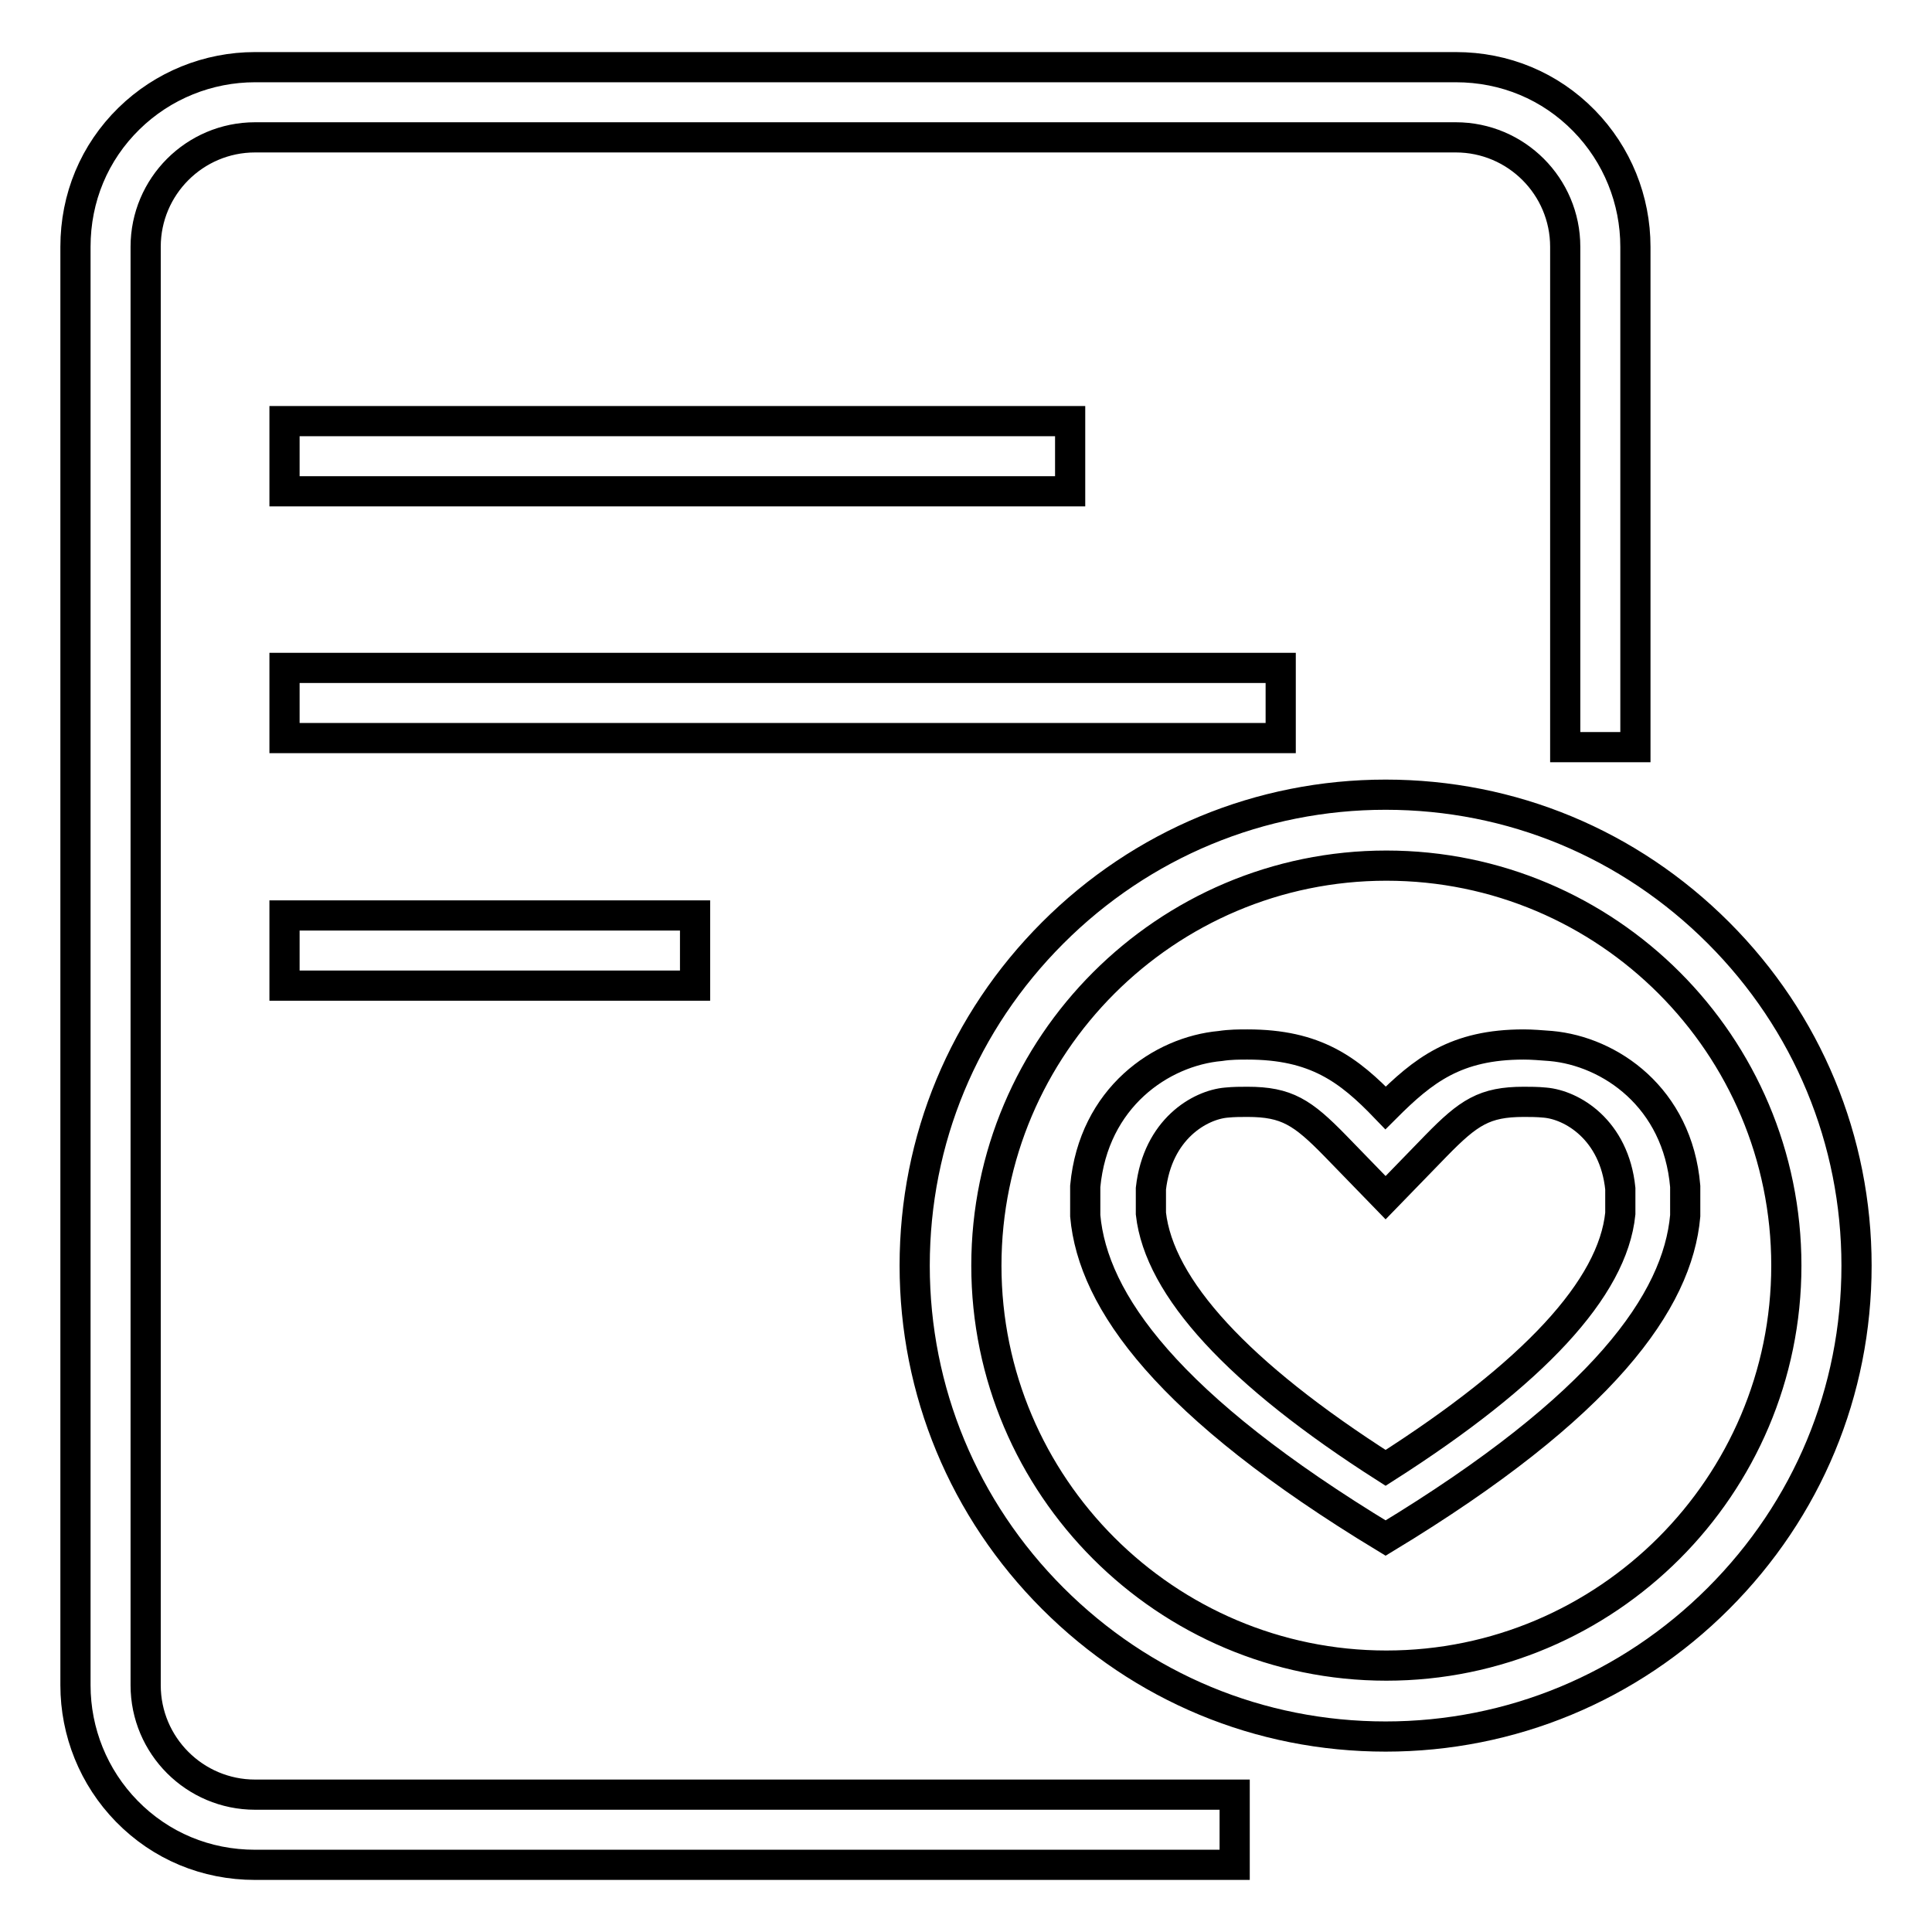
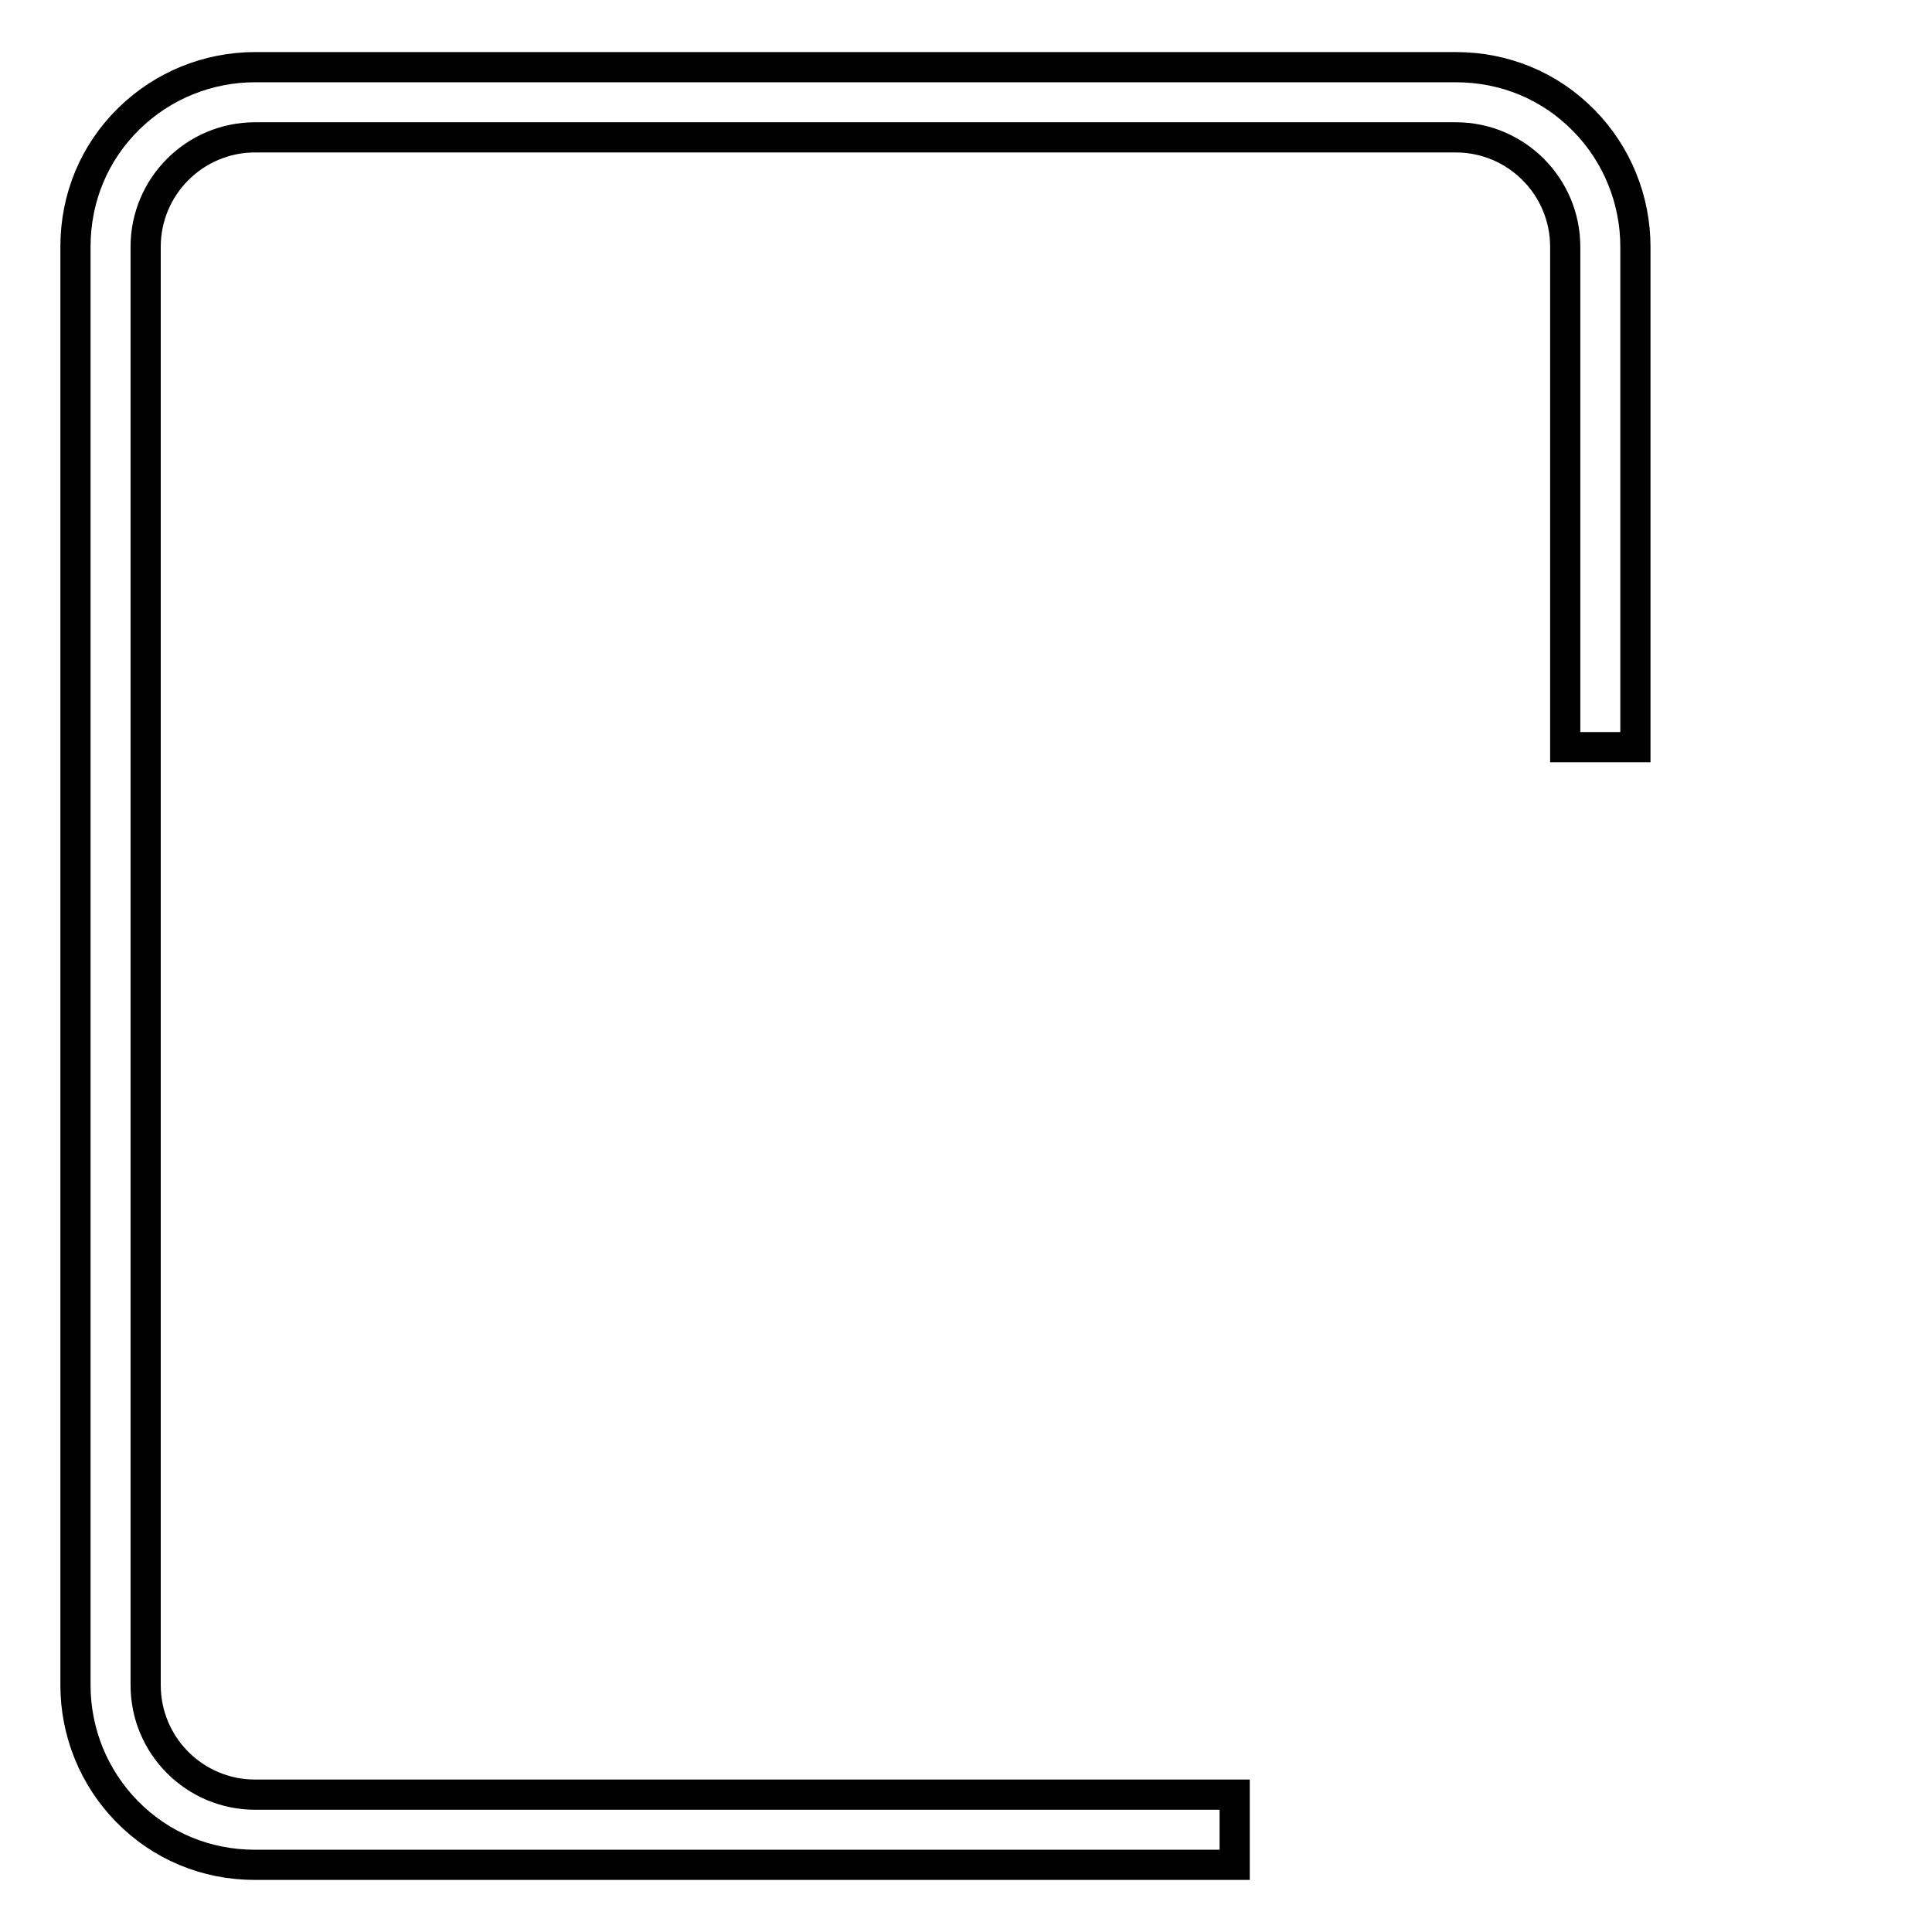
<svg xmlns="http://www.w3.org/2000/svg" version="1.1" x="0px" y="0px" viewBox="0 0 256 256" enable-background="new 0 0 256 256" xml:space="preserve">
  <g>
    <path stroke-width="4" fill-opacity="0" stroke="#000000" d="M19.3,223.3V32.7c0-8,6.5-14.5,14.5-14.5h159.1c8,0,14.5,6.5,14.5,14.5V99h9.3V32.7 c0-6.2-2.4-12.2-6.8-16.7c-4.5-4.6-10.5-7.1-17-7.1H33.8c-6.2,0-12.2,2.4-16.7,6.8c-4.6,4.5-7.1,10.5-7.1,17v190.6 c0,6.2,2.4,12.2,6.8,16.7c4.5,4.6,10.5,7.1,17,7.1h129.8v-9.3H33.8C25.8,237.8,19.3,231.3,19.3,223.3z" />
-     <path stroke-width="4" fill-opacity="0" stroke="#000000" d="M37.7,55.8h104.1v9.3H37.7V55.8z M37.7,88.5h132v9.3h-132V88.5z M37.7,121.3h54.4v9.3H37.7V121.3z  M227.7,123.6c-11.8-11.8-27.4-18.3-44.1-18.3c-16.6,0-32.3,6.5-44.1,18.3c-11.8,11.8-18.3,27.4-18.3,44.1 c0,16.6,6.5,32.3,18.3,44.1c11.8,11.8,27.4,18.3,44.1,18.3c16.6,0,32.3-6.5,44.1-18.3c11.8-11.8,18.3-27.4,18.3-44.1 C246,151.1,239.5,135.4,227.7,123.6z M183.7,220.7c-29.2,0-53-23.8-53-53s23.8-53,53-53c29.3,0,53,23.8,53,53 S212.9,220.7,183.7,220.7z" />
-     <path stroke-width="4" fill-opacity="0" stroke="#000000" d="M205.5,138.6c-1.3-0.1-2.5-0.2-3.6-0.2c-9,0-13.3,3.4-18.3,8.4c-4.9-5.1-9.3-8.4-18.3-8.4 c-1.1,0-2.3,0-3.6,0.2c-7.8,0.7-16.8,6.8-17.9,18.6v3.9c1,11.3,10.9,25.2,39.8,42.7c28.9-17.5,38.7-31.4,39.7-42.7v-3.9 C222.3,145.4,213.3,139.3,205.5,138.6z M214.7,160.8c-1,9.9-11.5,21.2-31.1,33.7c-19.6-12.5-30-23.9-31.1-33.7v-3.3 c0.9-7.9,6.5-11.1,10-11.4c1-0.1,1.9-0.1,2.8-0.1c5.2,0,7.3,1.4,11.6,5.8l6.7,6.9l6.7-6.9c4.3-4.4,6.4-5.8,11.6-5.8 c0.8,0,1.8,0,2.8,0.1c3.6,0.3,9.2,3.6,10,11.4L214.7,160.8L214.7,160.8z" />
  </g>
</svg>